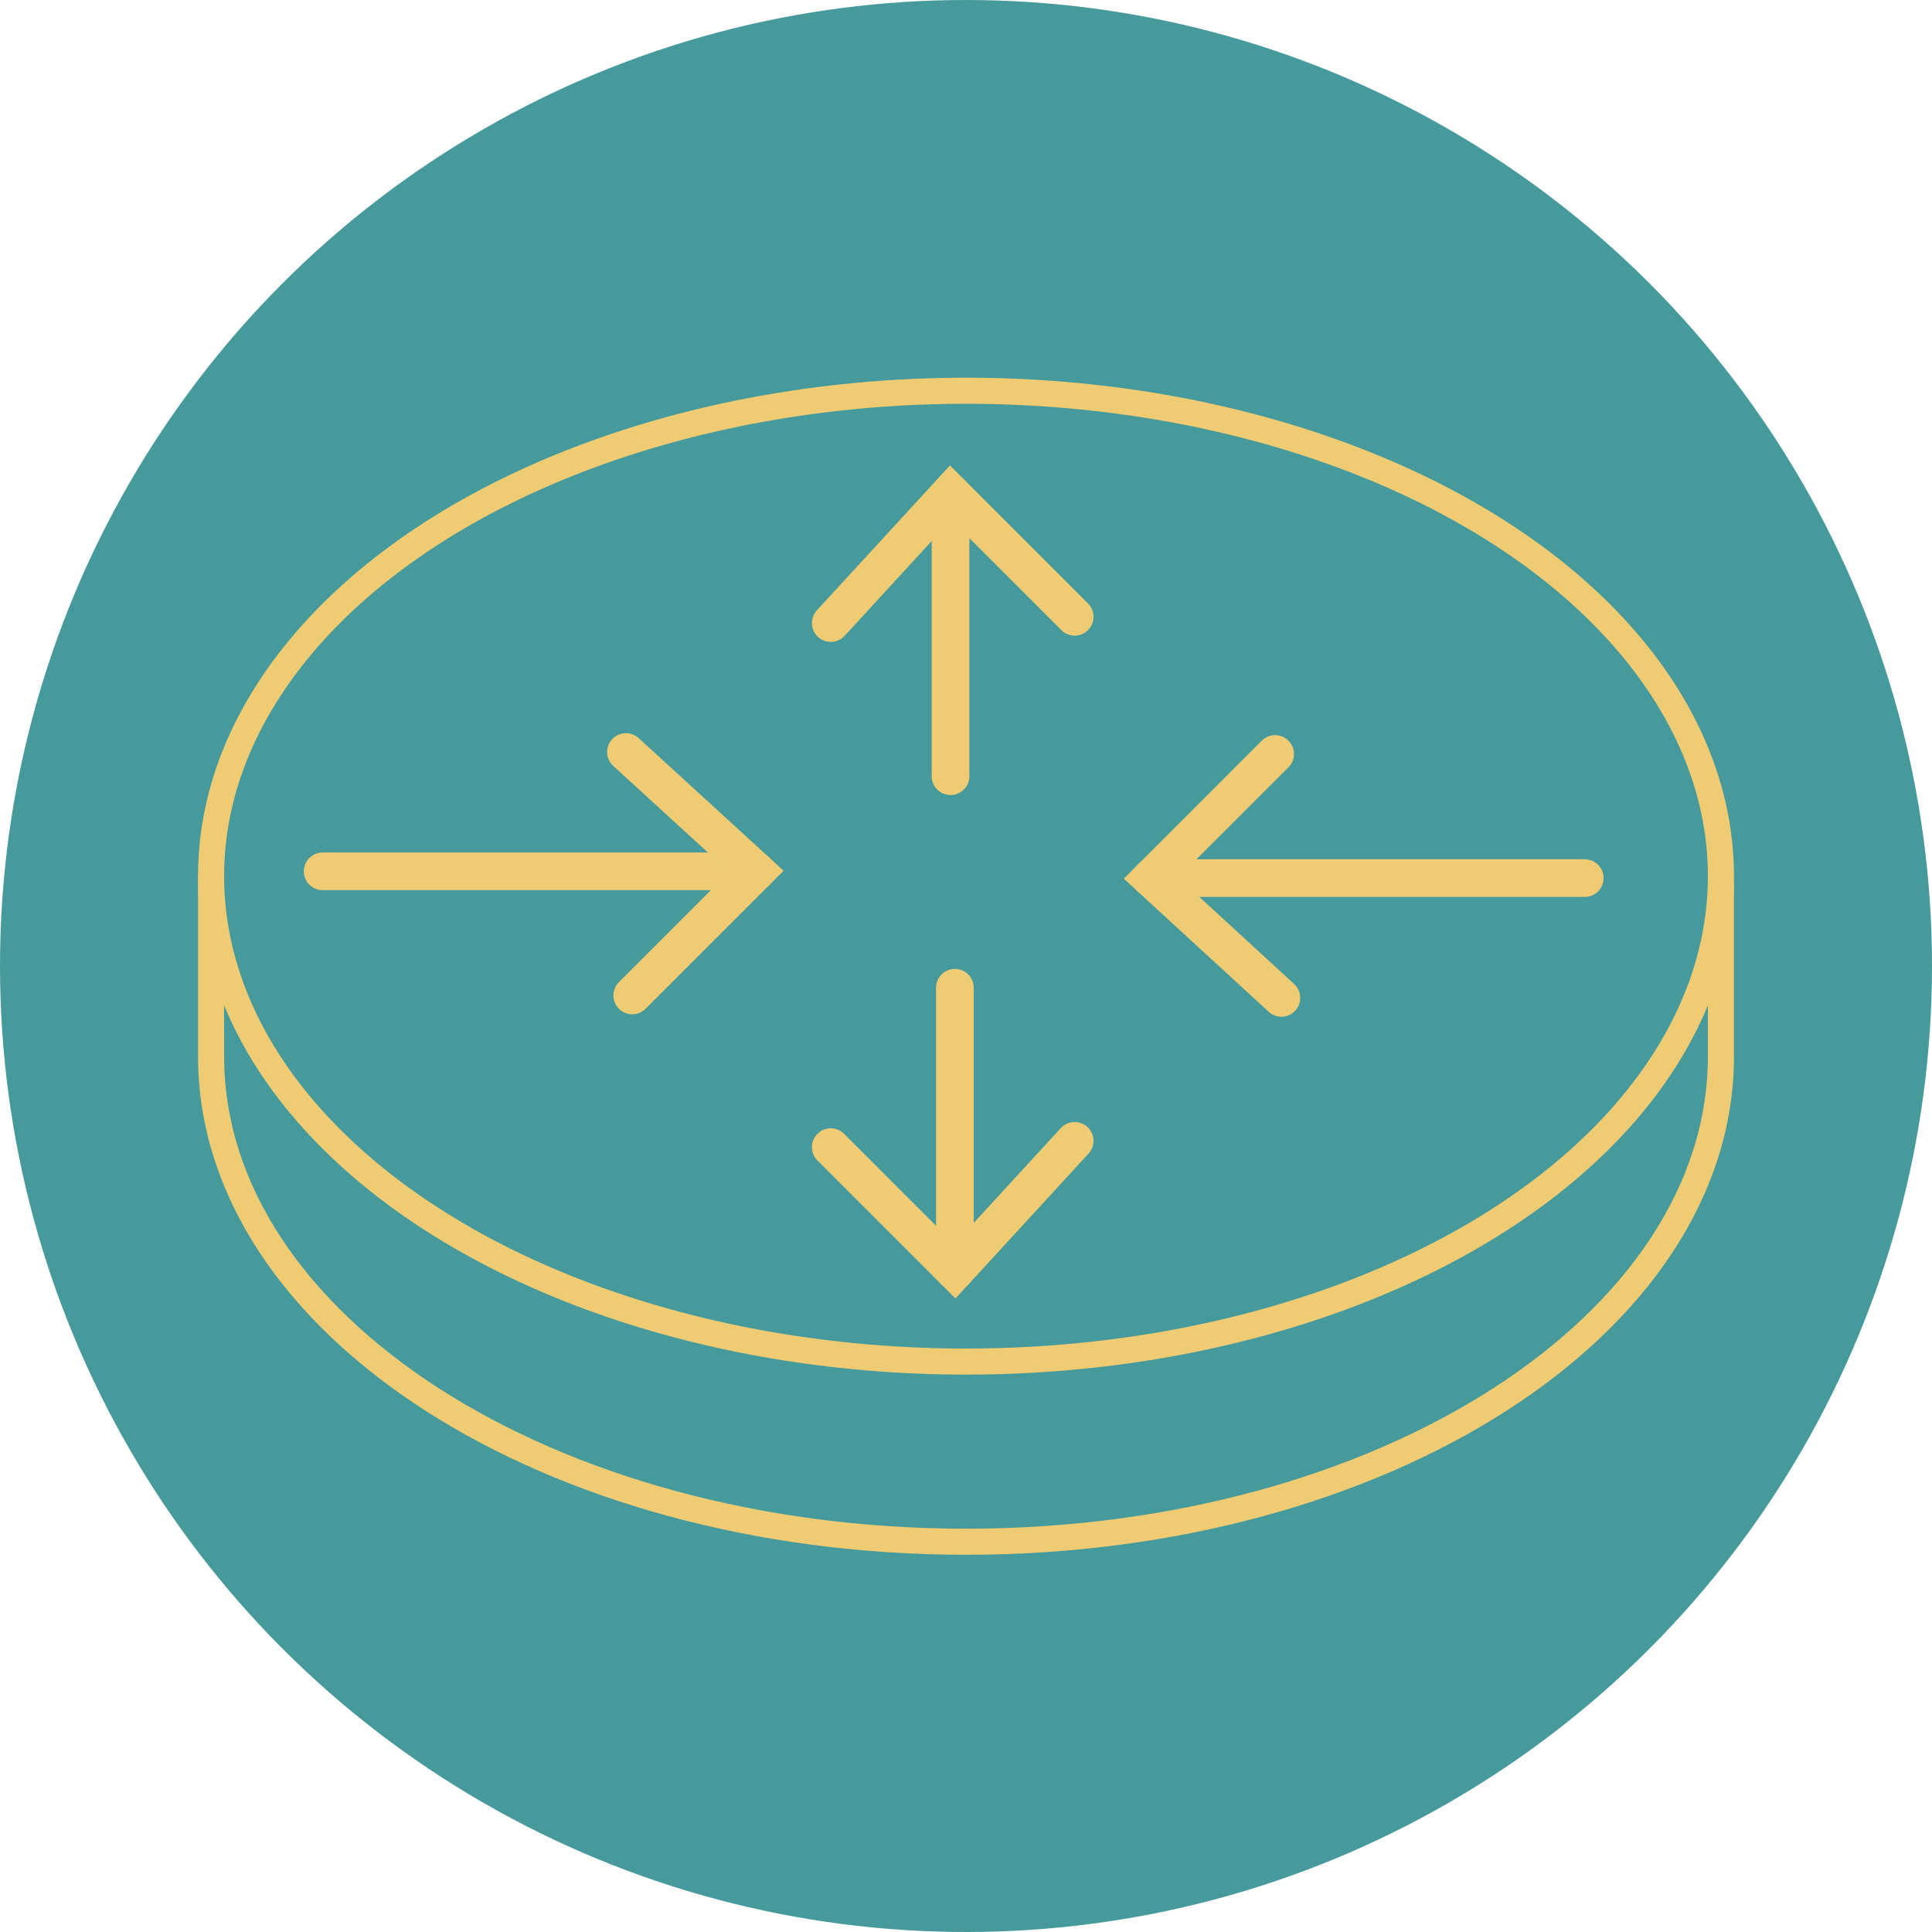
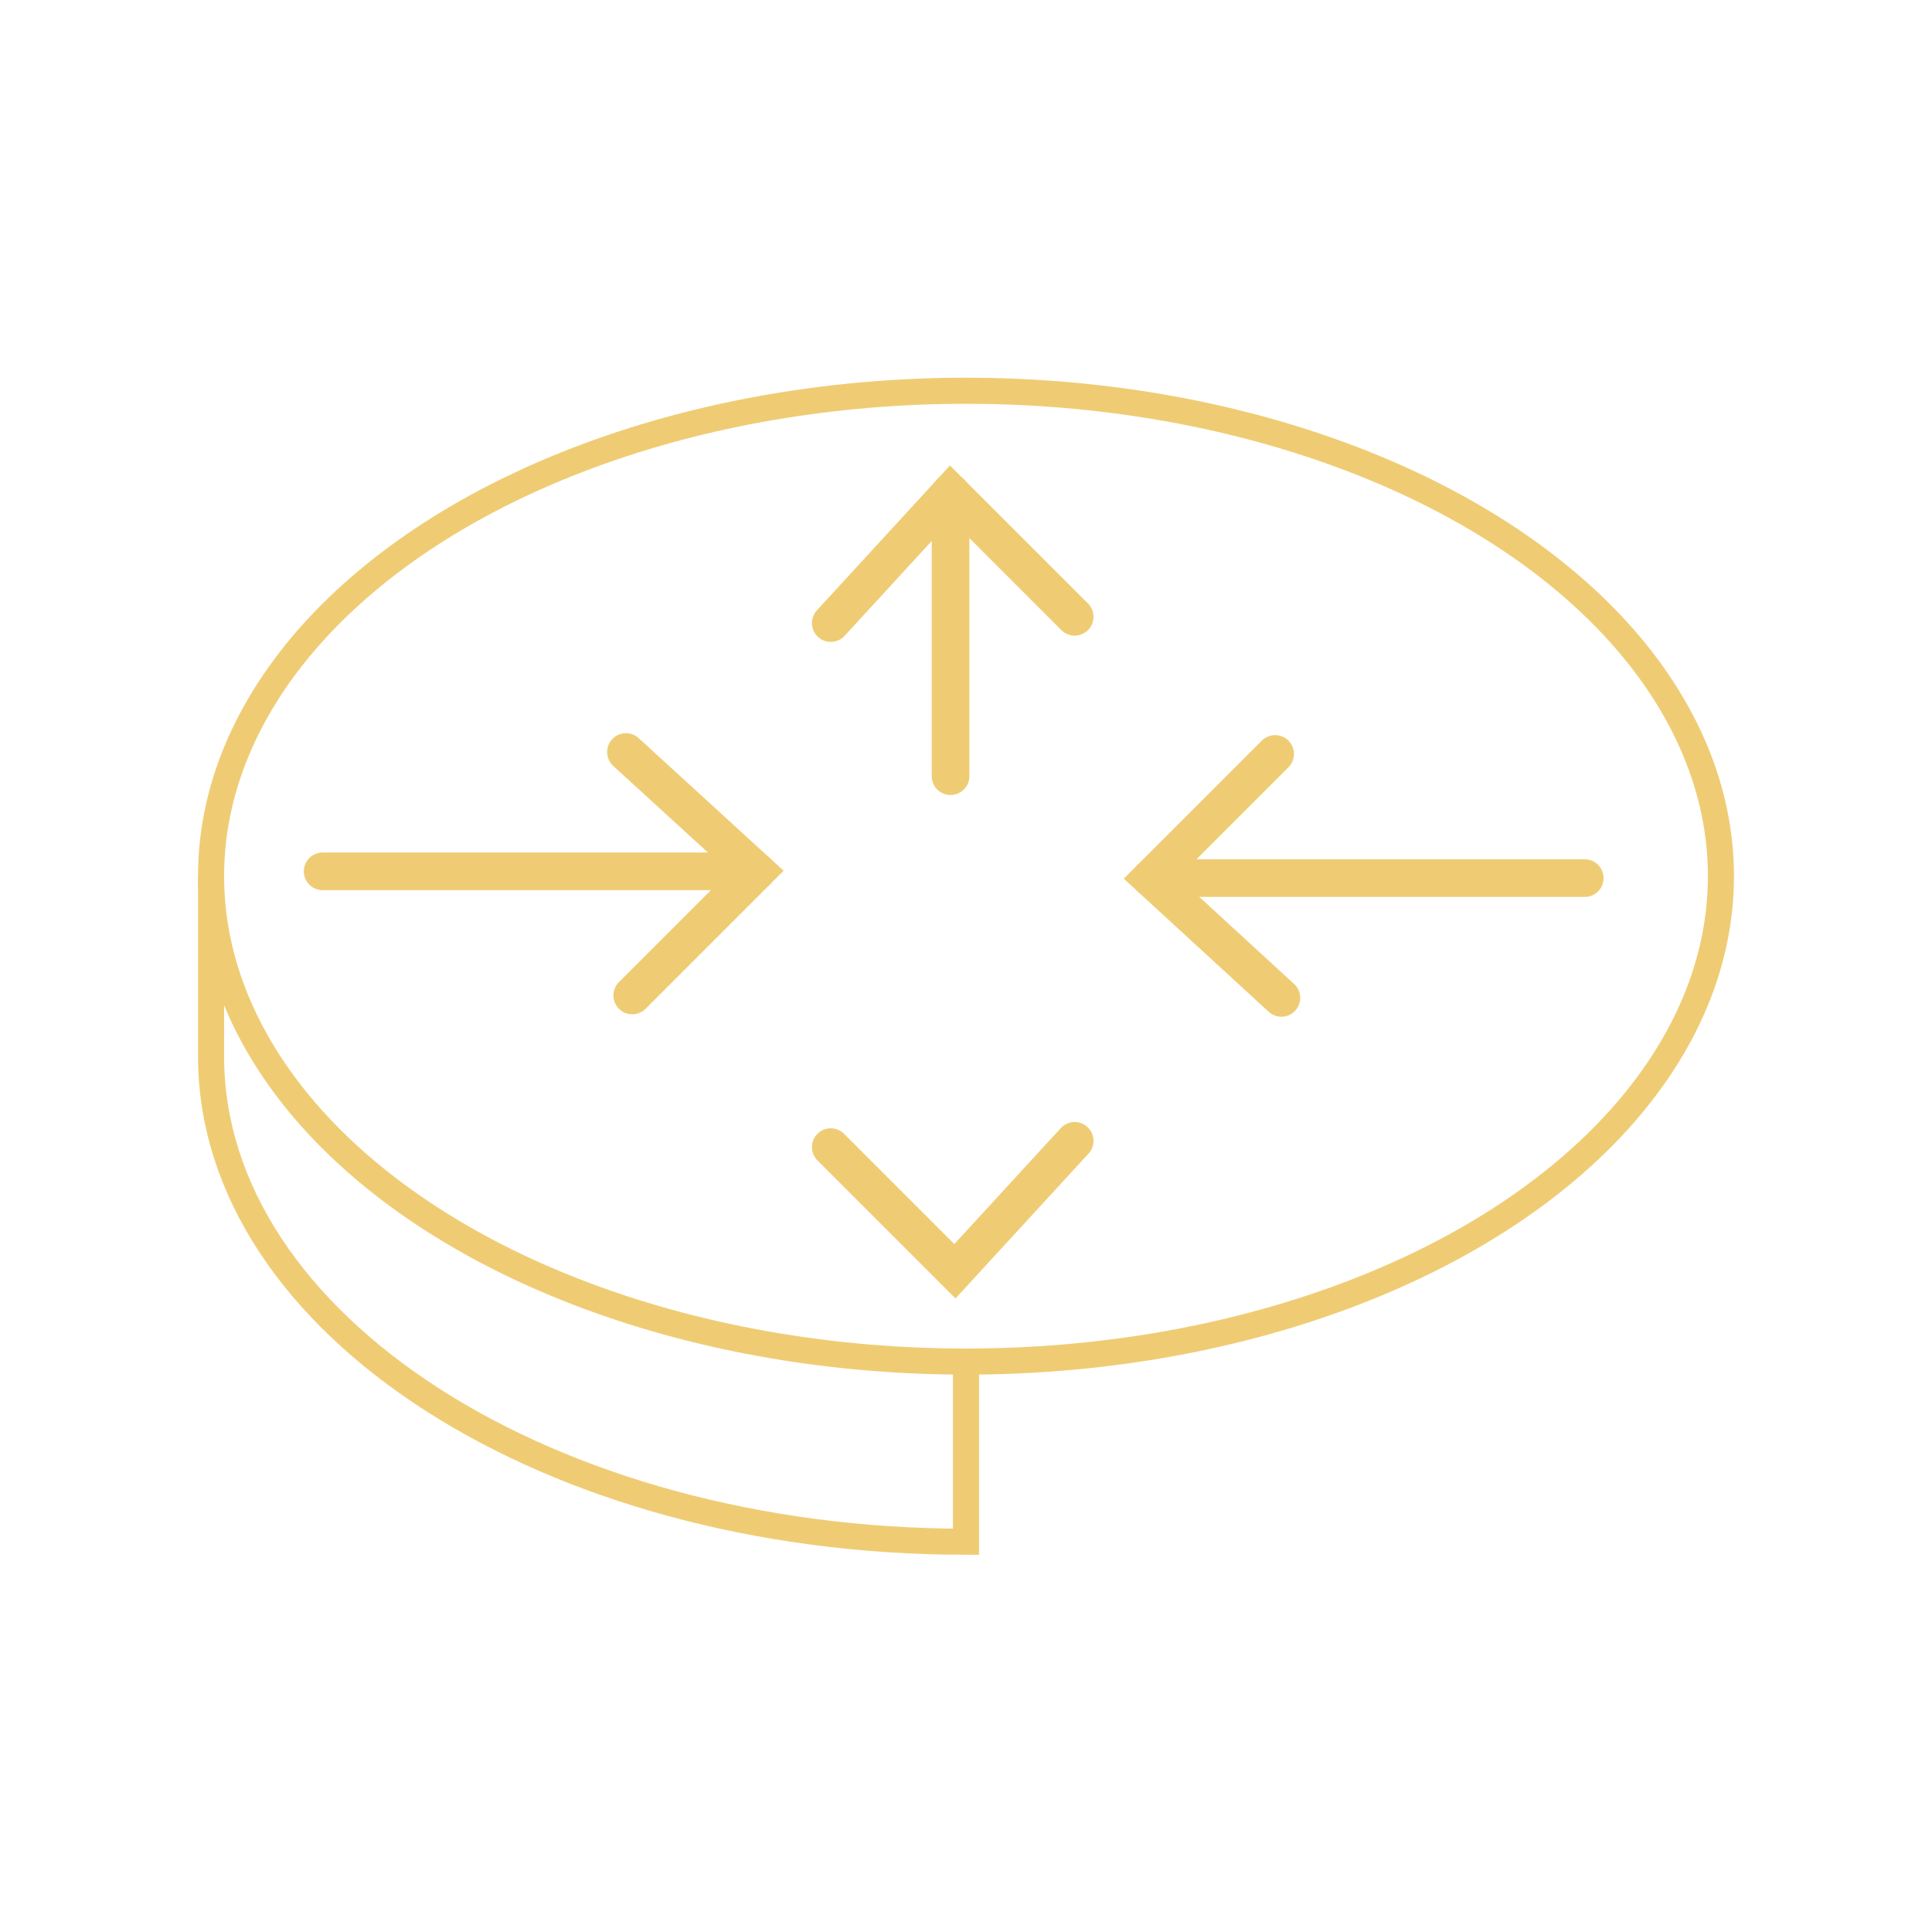
<svg xmlns="http://www.w3.org/2000/svg" id="Layer_1" data-name="Layer 1" viewBox="0 0 40 40">
  <defs>
    <style>
      .cls-1 {
        stroke-width: .54px;
      }

      .cls-1, .cls-2 {
        fill: none;
        stroke: #efcc74;
        stroke-miterlimit: 10;
      }

      .cls-2 {
        stroke-linecap: round;
        stroke-width: .78px;
      }

      .cls-3 {
        fill: #479a9b;
        stroke-width: 0px;
      }
    </style>
  </defs>
-   <circle class="cls-3" cx="20" cy="20" r="20" />
  <g>
-     <path class="cls-1" d="m4.37,18.14v3.73c0,5.55,7,10.05,15.63,10.05s15.63-4.5,15.63-10.05v-3.59" />
+     <path class="cls-1" d="m4.37,18.14v3.73c0,5.55,7,10.05,15.63,10.05v-3.59" />
    <ellipse class="cls-1" cx="20" cy="18.14" rx="15.63" ry="10.05" />
    <g>
      <line class="cls-2" x1="19.68" y1="10.2" x2="19.68" y2="16.07" />
      <polyline class="cls-2" points="22.25 12.77 19.68 10.2 17.2 12.9" />
    </g>
    <g>
      <line class="cls-2" x1="15.66" y1="18.04" x2="6.68" y2="18.04" />
      <polyline class="cls-2" points="13.09 20.61 15.66 18.04 12.96 15.57" />
    </g>
    <g>
      <line class="cls-2" x1="23.83" y1="18.18" x2="32.81" y2="18.18" />
      <polyline class="cls-2" points="26.4 15.61 23.83 18.18 26.53 20.66" />
    </g>
    <g>
-       <line class="cls-2" x1="19.77" y1="26.32" x2="19.77" y2="20.45" />
      <polyline class="cls-2" points="17.2 23.75 19.77 26.32 22.25 23.62" />
    </g>
  </g>
</svg>